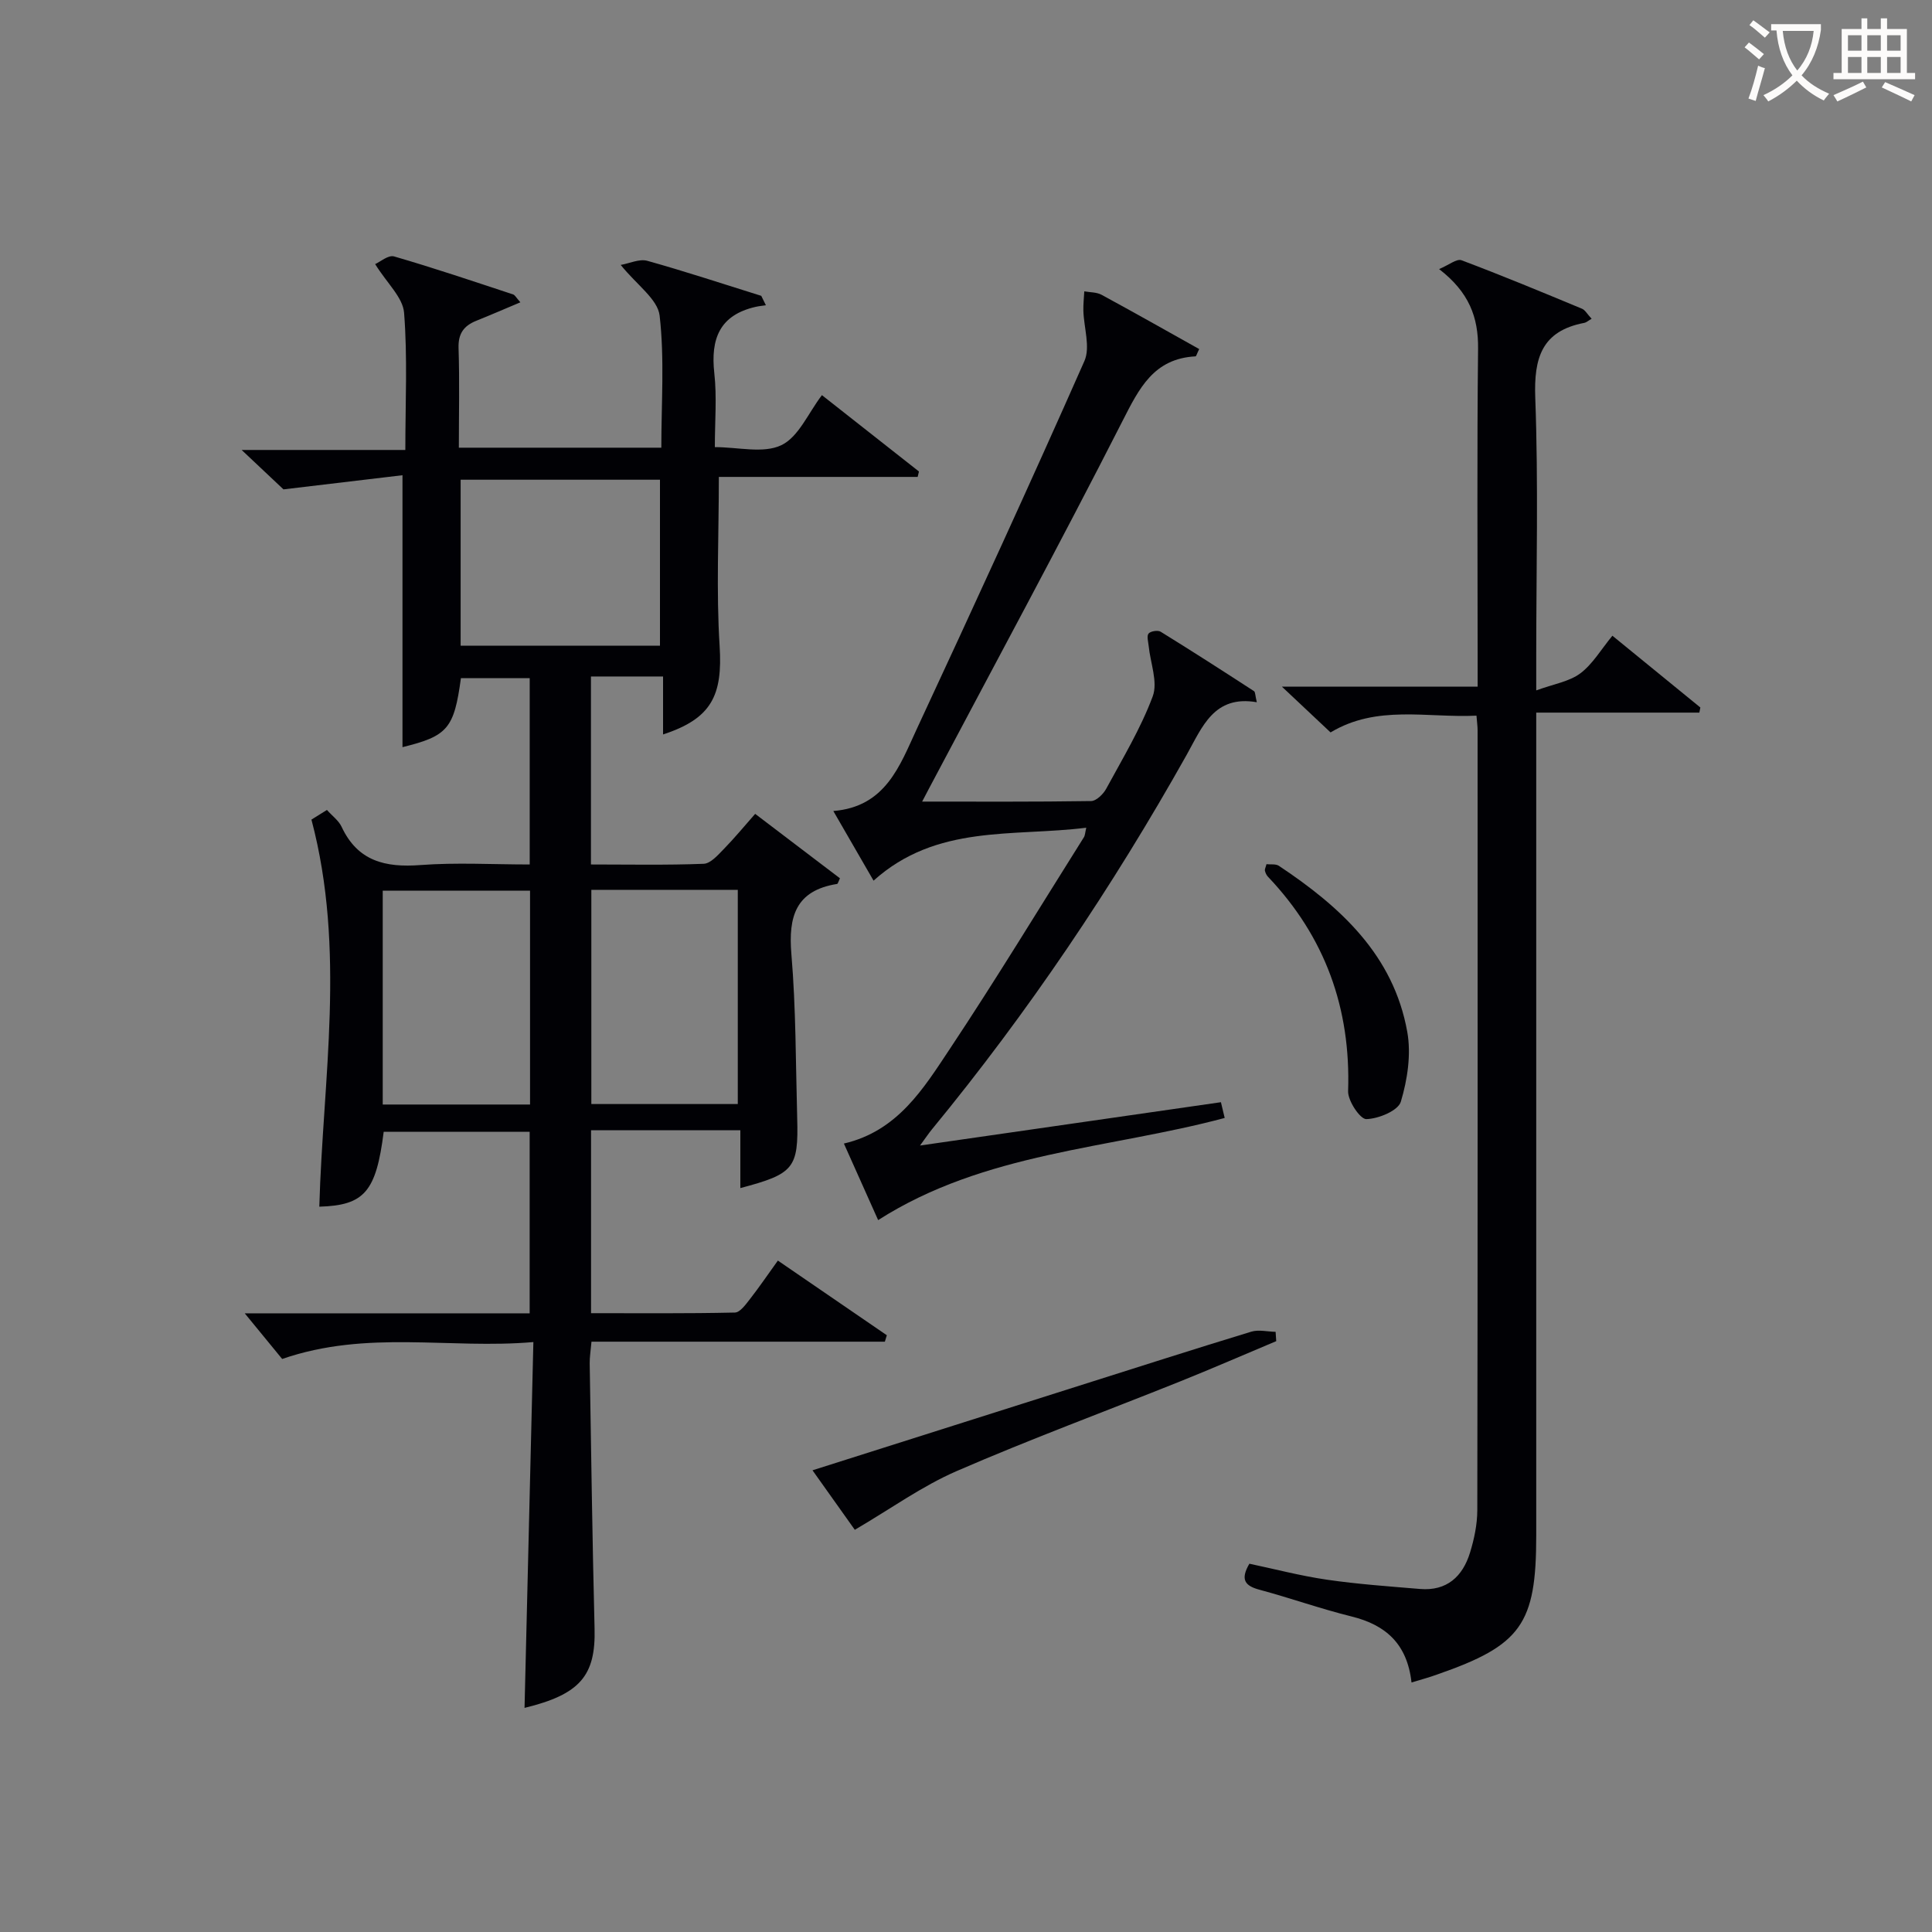
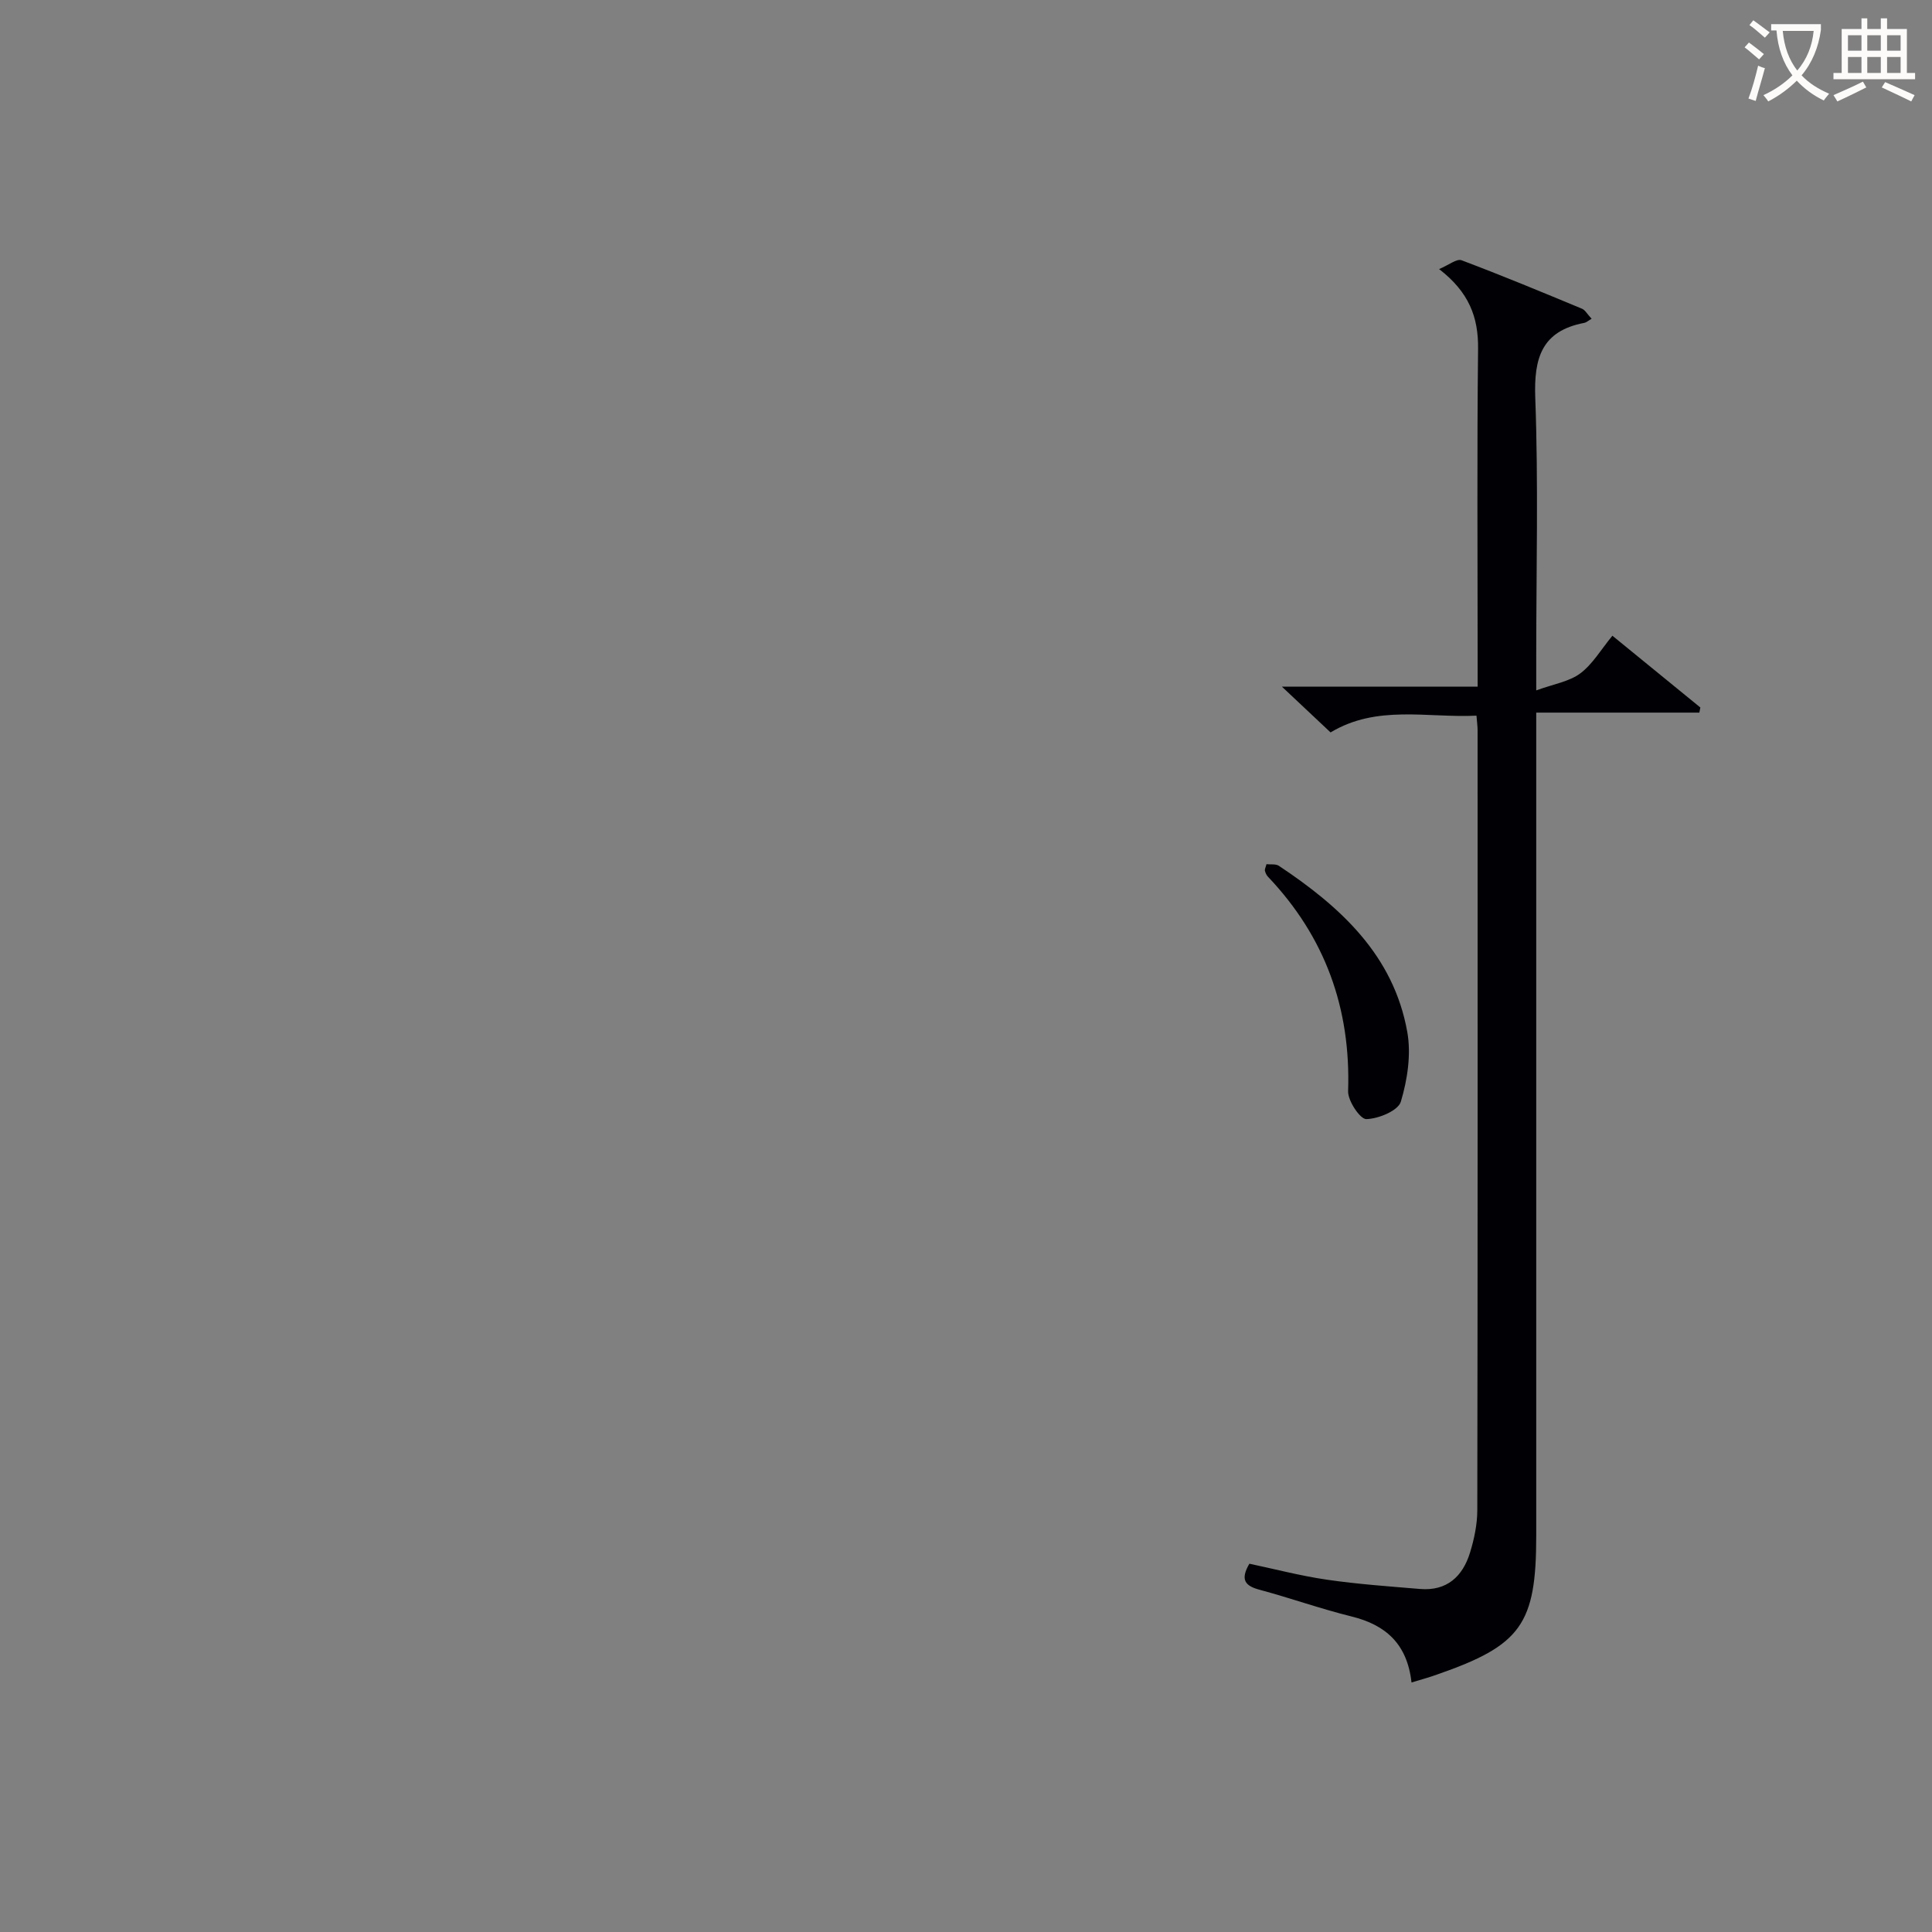
<svg xmlns="http://www.w3.org/2000/svg" enable-background="new 0 0 400 400" viewBox="0 0 400 400">
  <rect x="0" y="0" width="400" height="400" fill="#808080" stroke="none" />
  <g fill="#010105">
-     <path d="m153.28 234c-9.3 0-17.77 0-26.23 0-1.46 0-2.93 0-4.68 0v37.88c9.94 0 19.86.09 29.78-.13 1.07-.02 2.25-1.68 3.12-2.79 1.92-2.46 3.68-5.05 5.78-7.97 7.71 5.28 15.14 10.37 22.56 15.46-.14.44-.28.88-.41 1.33-20.16 0-40.32 0-60.74 0-.17 1.95-.39 3.23-.37 4.5.3 18.3.55 36.61 1.01 54.91.25 9.76-3.02 13.62-14.5 16.41.6-24.84 1.2-49.75 1.83-75.74-17.4 1.51-34.34-2.6-52.01 3.5-2.15-2.62-4.93-6.02-7.75-9.45h58.99c0-12.75 0-25 0-37.58-10.13 0-20.18 0-30.22 0-1.57 12.4-3.98 15.23-13.33 15.5.74-26.48 5.54-53.1-1.63-80.14.28-.17 1.66-1.03 3.21-2 1.12 1.26 2.43 2.2 3.03 3.48 3.33 7.14 9.06 8.48 16.32 7.93 7.42-.56 14.9-.12 22.63-.12 0-13.06 0-25.64 0-38.58-4.82 0-9.54 0-14.24 0-1.42 10.45-2.74 11.99-12.1 14.29 0-18.32 0-36.66 0-56.3-7.57.9-15.28 1.82-24.64 2.93-1.58-1.49-4.71-4.44-8.66-8.16h33.89c0-9.9.47-19.2-.26-28.41-.25-3.17-3.52-6.09-5.99-10.07.99-.43 2.72-1.94 3.92-1.59 8.28 2.4 16.46 5.17 24.65 7.87.38.13.63.66 1.5 1.63-3.27 1.37-6.18 2.64-9.12 3.82-2.6 1.04-3.79 2.67-3.68 5.69.22 6.79.06 13.58.06 20.59h41.92c0-9.19.68-18.36-.35-27.34-.39-3.4-4.71-6.34-8.06-10.5 1.85-.32 3.88-1.31 5.51-.85 7.92 2.21 15.73 4.8 23.59 7.25.32.65.64 1.3.96 1.95-.71.11-1.43.17-2.12.33-7.47 1.7-9.35 6.63-8.56 13.73.55 4.92.11 9.96.11 15.31 4.83 0 10.05 1.38 13.77-.4 3.57-1.7 5.58-6.67 8.4-10.36 6.86 5.4 13.47 10.61 20.09 15.81-.09.37-.18.75-.27 1.12-13.8 0-27.6 0-41.16 0 0 12.17-.56 23.62.16 35 .65 10.25-1.67 15.04-11.71 18.32 0-3.83 0-7.54 0-12-2.93 0-5.36 0-7.78 0-2.29 0-4.59 0-7.15 0v38.92c7.81 0 15.58.16 23.34-.14 1.45-.06 2.97-1.84 4.19-3.08 2.19-2.24 4.18-4.67 6.47-7.26 6.06 4.61 11.84 9 17.55 13.34-.32.67-.42 1.14-.59 1.17-8.56 1.37-10.12 6.72-9.46 14.55.95 11.26.89 22.6 1.2 33.91.29 10.41-.66 11.57-11.77 14.51 0-3.81 0-7.52 0-11.98zm-57.91-134.68v34.36h41.27c0-11.61 0-22.96 0-34.36-13.96 0-27.54 0-41.27 0zm14.37 85.08c-10.53 0-20.56 0-30.5 0v44.28h30.5c0-14.88 0-29.44 0-44.28zm12.69-.17v44.35h30.32c0-14.98 0-29.55 0-44.35-10.16 0-20.06 0-30.32 0z" />
    <path d="m292.24 348.34c-.89-7.97-5.31-11.91-12.39-13.66-6.43-1.59-12.71-3.83-19.11-5.55-2.93-.79-4.02-2.04-2.07-5.38 5.15 1.08 10.56 2.51 16.06 3.31 6.39.93 12.84 1.38 19.28 1.92 5.54.46 8.82-2.58 10.34-7.52.87-2.82 1.5-5.85 1.51-8.78.09-53.83.07-107.65.06-161.48 0-.81-.12-1.62-.23-3.03-10.25.49-20.61-2.31-30.21 3.47-3.16-2.97-6.17-5.81-10.08-9.48h40.53c0-2.44 0-4.21 0-5.99 0-21.33-.15-42.66.09-63.99.07-6.52-1.88-11.7-8.07-16.47 2-.83 3.64-2.2 4.63-1.83 8.39 3.15 16.68 6.6 24.96 10.04.65.27 1.06 1.09 1.99 2.08-.68.38-1.08.76-1.54.85-8.78 1.68-10.44 7.24-10.13 15.53.66 17.81.2 35.65.2 53.48v7.08c3.64-1.33 6.84-1.82 9.13-3.53 2.56-1.92 4.29-4.94 6.64-7.79 6.21 5.07 12.21 9.96 18.21 14.86-.07.35-.14.71-.21 1.06-10.98 0-21.95 0-33.77 0v6.45 163.97c0 18.32-3.12 22.69-20.52 28.73-1.55.57-3.15 1-5.3 1.65z" />
-     <path d="m260.21 145.39c-8.88-1.54-11.3 5.14-14.54 10.92-15.35 27.35-32.8 53.28-52.73 77.52-.61.74-1.14 1.54-2.46 3.34 21.45-3.09 41.82-6.02 62.3-8.97.29 1.21.52 2.16.78 3.26-24.01 6.43-49.69 7.06-71.75 21.15-2.17-4.84-4.51-10.08-7.09-15.85 11.13-2.59 16.46-11.36 21.93-19.59 9.57-14.4 18.55-29.19 27.76-43.83.24-.38.24-.91.49-1.97-15.17 1.9-30.99-.78-44.04 10.96-2.71-4.68-5.33-9.22-8.33-14.42 10.84-.87 13.75-9.38 17.27-16.96 11.77-25.31 23.43-50.67 34.71-76.19 1.28-2.89-.12-6.94-.21-10.46-.03-1.32.12-2.65.19-3.98 1.2.22 2.55.16 3.57.71 6.79 3.68 13.52 7.49 20.22 11.24-.49.99-.61 1.51-.76 1.51-8.67.46-11.67 6.62-15.15 13.45-12.98 25.49-26.6 50.65-39.98 75.93-.61 1.15-1.21 2.3-1.47 2.8 11.61 0 23.3.07 34.99-.11 1.07-.02 2.51-1.43 3.12-2.55 3.41-6.29 7.15-12.48 9.63-19.13 1.1-2.96-.49-6.92-.84-10.43-.09-.88-.44-2.07-.02-2.57s1.91-.74 2.5-.38c6.5 4.01 12.93 8.15 19.34 12.31.27.21.23.91.57 2.29z" />
-     <path d="m264.23 277.67c-6.67 2.8-13.3 5.69-20 8.38-15.39 6.17-30.96 11.92-46.16 18.52-7.16 3.11-13.63 7.79-21.09 12.16-2.24-3.15-5.36-7.53-8.76-12.32 18.74-5.94 37-11.74 55.27-17.53 11.85-3.75 23.68-7.55 35.57-11.17 1.53-.47 3.35 0 5.04.03.04.64.08 1.28.13 1.93z" />
+     <path d="m264.23 277.67z" />
    <path d="m262.21 178.92c.84.1 1.91-.1 2.57.34 12.73 8.47 23.74 18.49 26.58 34.38.83 4.64.04 9.88-1.33 14.45-.56 1.87-4.63 3.55-7.15 3.61-1.27.03-3.83-3.78-3.77-5.78.58-17.16-4.76-31.95-16.59-44.4-.32-.33-.53-.82-.64-1.27-.05-.3.16-.64.33-1.33z" />
  </g>
  <path d="m362.1 8.8c1.1.8 2.1 1.6 3.1 2.4l-1 1.1c-1.3-1.1-2.3-2-3-2.5zm1.9 4.8c.5.2.9.4 1.4.5-.6 2.3-1.3 4.5-1.9 6.8l-1.5-.5c.8-2.1 1.4-4.3 2-6.8zm-1-9.4c1.3.9 2.4 1.8 3.4 2.5l-1 1.1c-1.4-1.2-2.4-2.1-3.2-2.6zm3.7 2.2v-1.4h10.3v1.2c-.5 3.6-1.8 6.8-4 9.4 1.5 1.6 3.4 2.8 5.7 3.8-.3.4-.7.8-1.1 1.4-2.3-1.1-4.1-2.5-5.6-4.1-1.6 1.6-3.6 3.1-5.9 4.3-.3-.5-.7-.9-1-1.3 2.4-1.1 4.4-2.5 6-4.1-1.9-2.5-3-5.6-3.3-9.3h-1.1zm8.8 0h-6.4c.3 3.3 1.3 6 3 8.2 2-2.3 3.1-5.1 3.4-8.2z" fill="#fcfbfa" />
  <path d="m385.3 3.8h1.3v2.2h2.8v-2.2h1.3v2.2h4.1v9.1h1.7v1.3h-16.9v-1.3h1.7v-9.1h4.1v-2.2zm.4 13.1.7 1.2c-1.8.9-3.8 1.9-6 2.9-.2-.4-.5-.8-.8-1.3 2.3-1 4.3-1.9 6.1-2.8zm-3.1-6.4h2.8v-3.2h-2.8zm0 4.6h2.8v-3.3h-2.8zm4-4.6h2.8v-3.2h-2.8zm0 4.6h2.8v-3.3h-2.8zm3.7 1.9c2.1.9 4.1 1.8 6.1 2.7l-.7 1.3c-2.2-1.1-4.2-2-6.1-2.9zm3.2-9.7h-2.8v3.2h2.8zm-2.8 7.8h2.8v-3.3h-2.8z" fill="#fcfbfa" />
</svg>